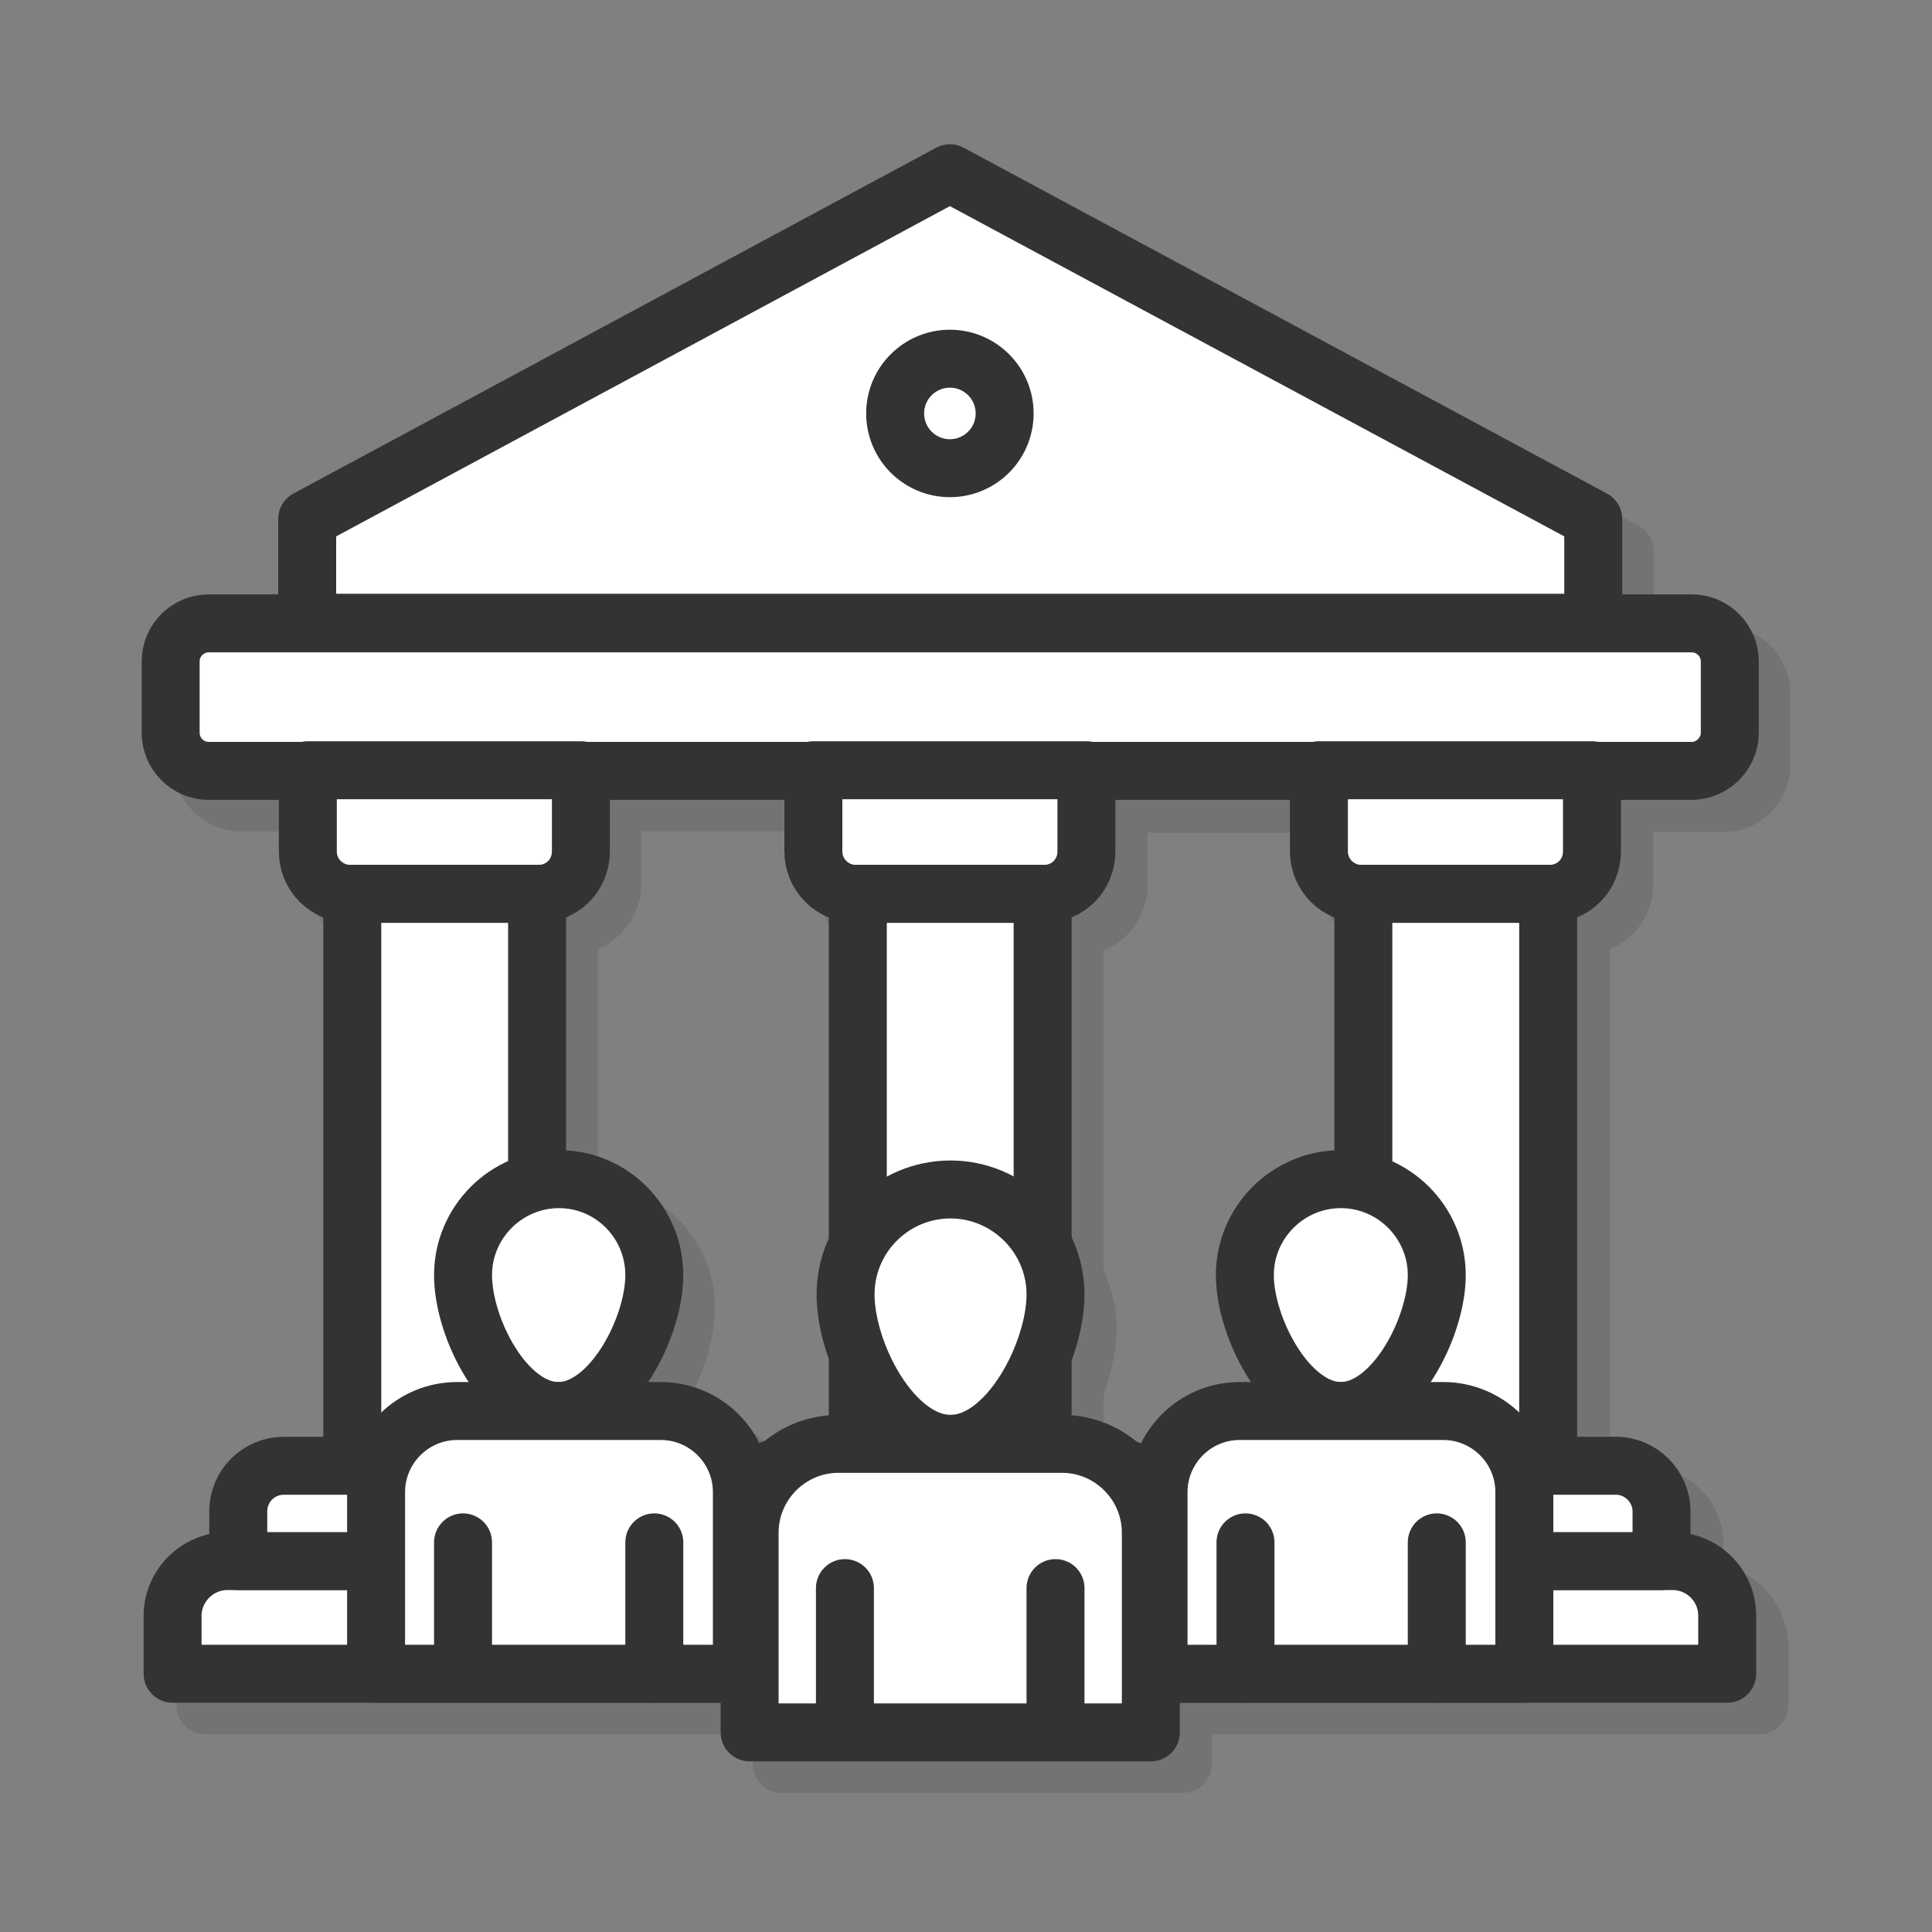
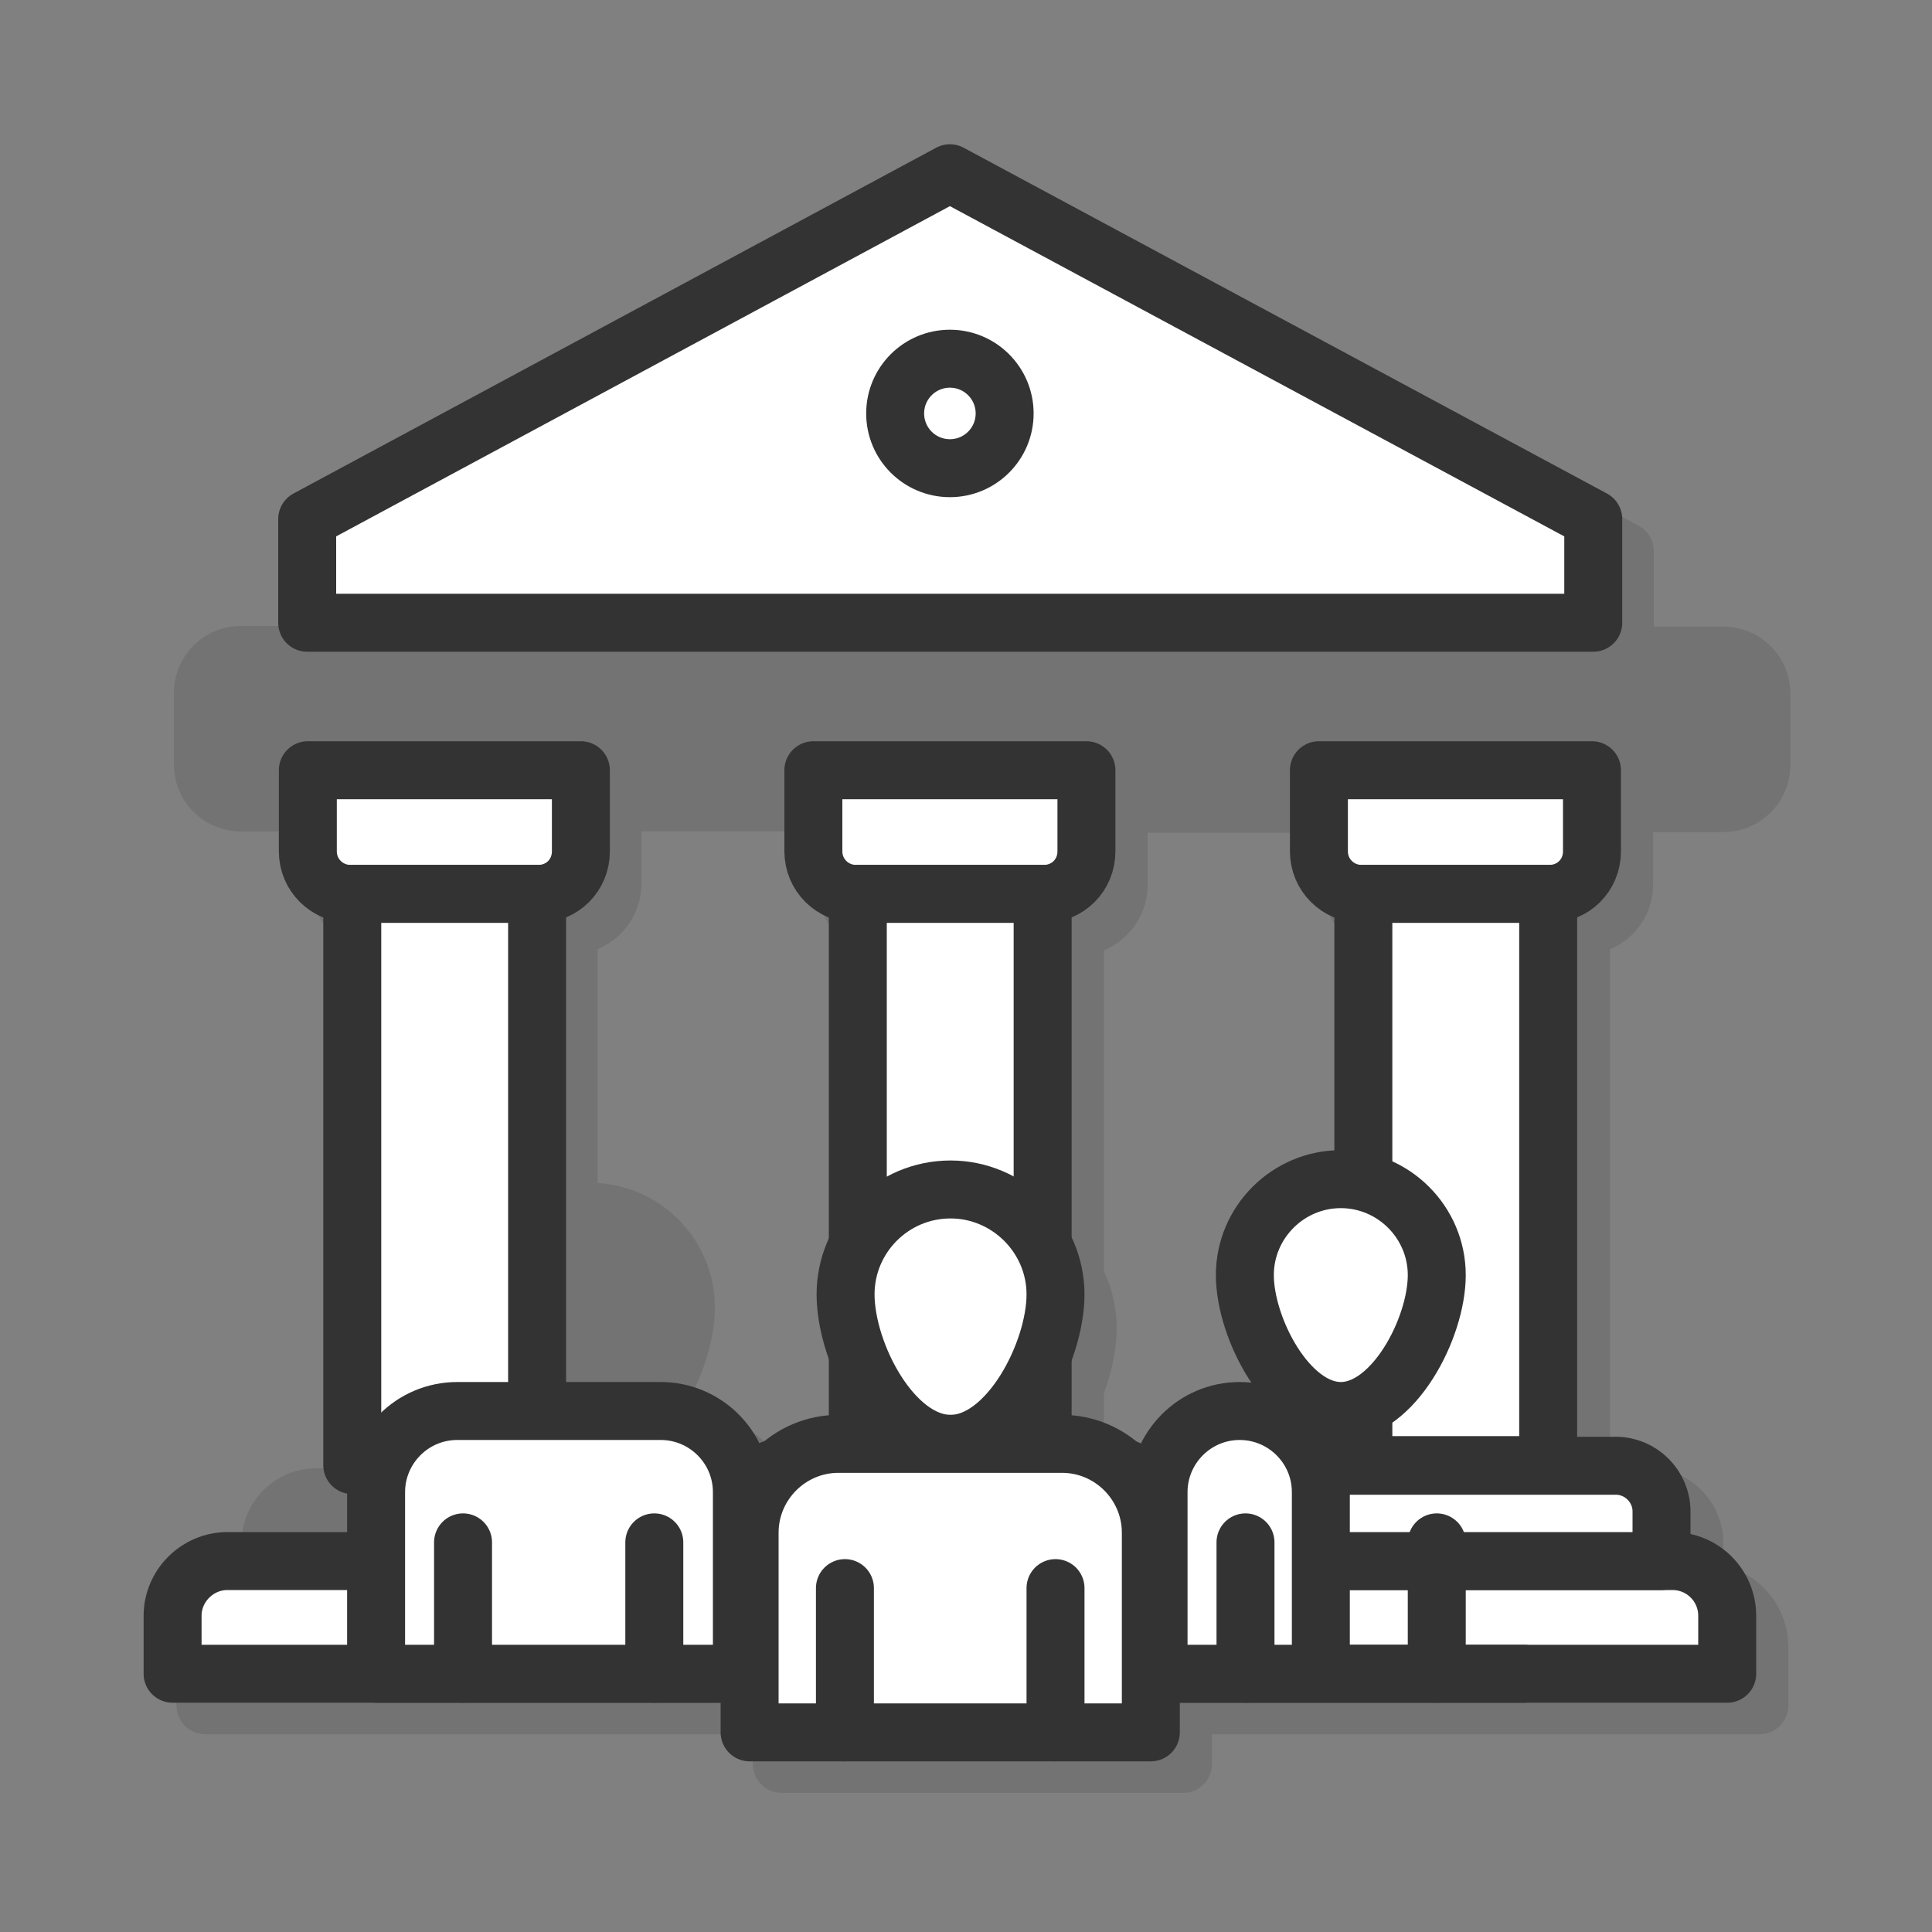
<svg xmlns="http://www.w3.org/2000/svg" id="Layer_1" x="0px" y="0px" viewBox="0 0 300 300" style="enable-background:new 0 0 300 300;" xml:space="preserve">
  <rect x="0" y="0" width="300" height="300" fill="#808080" stroke="none" />
  <style type="text/css">	.st0{opacity:0.1;}	.st1{fill:#FFFFFF;stroke:#333333;stroke-width:9;stroke-linecap:round;stroke-linejoin:round;stroke-miterlimit:10;}</style>
  <g>
    <path class="st0" d="M256.7,137.3v-8.1h10.9c5.8,0,10.4-4.7,10.4-10.4v-11.1c0-5.8-4.7-10.4-10.4-10.4h-10.8V85.6  c0-1.7-0.9-3.2-2.4-4l-99.9-53.7c-1.3-0.7-2.9-0.7-4.3,0L50.5,81.7c-1.5,0.8-2.4,2.3-2.4,4v11.5H37.4c-5.8,0-10.4,4.7-10.4,10.4  v11.1c0,5.8,4.7,10.4,10.4,10.4h10.9v8.1c0,4.6,2.8,8.6,6.8,10.2V228h-6c-6.4,0-11.6,5.2-11.6,11.6v3.5  c-5.8,1.3-10.1,6.5-10.1,12.7v9c0,2.5,2,4.5,4.5,4.5h31.6h53.4v4.6c0,2.5,2,4.5,4.5,4.5h62.3c2.5,0,4.5-2,4.5-4.5v-4.6h53.4h31.6  c2.5,0,4.5-2,4.5-4.5v-9c0-6.2-4.3-11.4-10.1-12.7v-3.5c0-6.4-5.2-11.6-11.6-11.6h-6v-80.6C253.9,145.8,256.7,141.9,256.7,137.3z   M126.8,129.2v8.1c0,4.6,2.8,8.6,6.8,10.2v49.8c-1.2,2.7-2,5.6-2,8.8c0,3.1,0.7,6.7,2,10.2v8.5c-3.7,0.3-7.1,1.7-9.9,3.9  c-0.3,0.1-0.6,0.2-0.9,0.4c-2.8-5.6-8.6-9.5-15.3-9.5h-1.9c3.4-5.1,5.4-11.5,5.4-16.6c0-10.3-8.1-18.7-18.2-19.3v-36.3  c4-1.7,6.8-5.6,6.8-10.2v-8.1H126.8z M212.2,147.5v36.3c-10.2,0.6-18.2,9-18.2,19.3c0,5.1,2,11.5,5.4,16.6h-1.9  c-6.7,0-12.5,3.9-15.3,9.5c-0.3-0.1-0.6-0.3-0.9-0.4c-2.8-2.2-6.2-3.6-9.9-3.9v-8.5c1.3-3.5,2-7.1,2-10.2c0-3.1-0.7-6.1-2-8.8  v-49.8c4-1.7,6.8-5.6,6.8-10.2v-8.1h27.1v8.1C205.3,141.9,208.2,145.8,212.2,147.5z" />
    <g>
      <path class="st1" d="M35.3,242.4h224.4c4.7,0,8.5,3.8,8.5,8.5v9H26.8v-9C26.8,246.2,30.7,242.4,35.3,242.4z" />
      <polygon class="st1" points="147.5,26.9 47.7,80.6 47.7,96.7 247.4,96.7 247.4,80.6   " />
      <circle class="st1" cx="147.5" cy="64.2" r="8.5" />
-       <path class="st1" d="M262.7,119.7H32.4c-3.3,0-5.9-2.7-5.9-5.9v-11.1c0-3.3,2.7-5.9,5.9-5.9h230.3c3.3,0,5.9,2.7,5.9,5.9v11.1   C268.6,117,265.9,119.7,262.7,119.7z" />
      <g>
        <g>
          <path class="st1" d="M83.6,138.8H54.4c-3.6,0-6.6-2.9-6.6-6.6v-12.6h42.4v12.6C90.2,135.9,87.3,138.8,83.6,138.8z" />
-           <path class="st1" d="M44.1,227.6h49.8c3.9,0,7.1,3.2,7.1,7.1v7.7H37v-7.7C37,230.7,40.2,227.6,44.1,227.6z" />
          <rect x="54.7" y="138.8" class="st1" width="28.7" height="88.7" />
        </g>
        <g>
          <path class="st1" d="M162.1,138.8h-29.2c-3.6,0-6.6-2.9-6.6-6.6v-12.6h42.4v12.6C168.7,135.9,165.8,138.8,162.1,138.8z" />
          <path class="st1" d="M122.6,227.6h49.8c3.9,0,7.1,3.2,7.1,7.1v7.7h-64.1v-7.7C115.5,230.7,118.7,227.6,122.6,227.6z" />
          <rect x="133.2" y="138.8" class="st1" width="28.7" height="88.7" />
        </g>
        <g>
          <path class="st1" d="M240.6,138.8h-29.2c-3.6,0-6.6-2.9-6.6-6.6v-12.6h42.4v12.6C247.2,135.9,244.3,138.8,240.6,138.8z" />
          <path class="st1" d="M201.1,227.6h49.8c3.9,0,7.1,3.2,7.1,7.1v7.7H194v-7.7C194,230.7,197.2,227.6,201.1,227.6z" />
          <rect x="211.7" y="138.8" class="st1" width="28.7" height="88.7" />
        </g>
      </g>
      <g>
        <g>
-           <path class="st1" d="M101.6,198c0,8.2-6.7,21.1-14.9,21.1S71.9,206.3,71.9,198c0-8.2,6.7-14.9,14.9-14.9S101.6,189.8,101.6,198z     " />
          <path class="st1" d="M115.1,259.9H58.4v-28.2c0-6.9,5.6-12.6,12.6-12.6h31.6c6.9,0,12.6,5.6,12.6,12.6V259.9z" />
          <line class="st1" x1="71.9" y1="239.5" x2="71.9" y2="259.9" />
          <line class="st1" x1="101.6" y1="239.5" x2="101.6" y2="259.9" />
        </g>
        <g>
          <path class="st1" d="M223.1,198c0,8.2-6.7,21.1-14.9,21.1s-14.9-12.9-14.9-21.1c0-8.2,6.7-14.9,14.9-14.9S223.1,189.8,223.1,198     z" />
-           <path class="st1" d="M236.6,259.9h-56.7v-28.2c0-6.9,5.6-12.6,12.6-12.6h31.6c6.9,0,12.6,5.6,12.6,12.6V259.9z" />
+           <path class="st1" d="M236.6,259.9h-56.7v-28.2c0-6.9,5.6-12.6,12.6-12.6c6.9,0,12.6,5.6,12.6,12.6V259.9z" />
          <line class="st1" x1="193.4" y1="239.5" x2="193.4" y2="259.9" />
          <line class="st1" x1="223.1" y1="239.5" x2="223.1" y2="259.9" />
        </g>
        <g>
          <path class="st1" d="M163.9,201c0,9-7.3,23.2-16.3,23.2c-9,0-16.3-14.1-16.3-23.2c0-9,7.3-16.3,16.3-16.3     C156.5,184.7,163.9,192,163.9,201z" />
          <path class="st1" d="M178.7,269h-62.3v-31c0-7.6,6.2-13.8,13.8-13.8h34.7c7.6,0,13.8,6.2,13.8,13.8V269z" />
          <line class="st1" x1="131.2" y1="246.6" x2="131.2" y2="269" />
          <line class="st1" x1="163.9" y1="246.6" x2="163.9" y2="269" />
        </g>
      </g>
    </g>
  </g>
</svg>